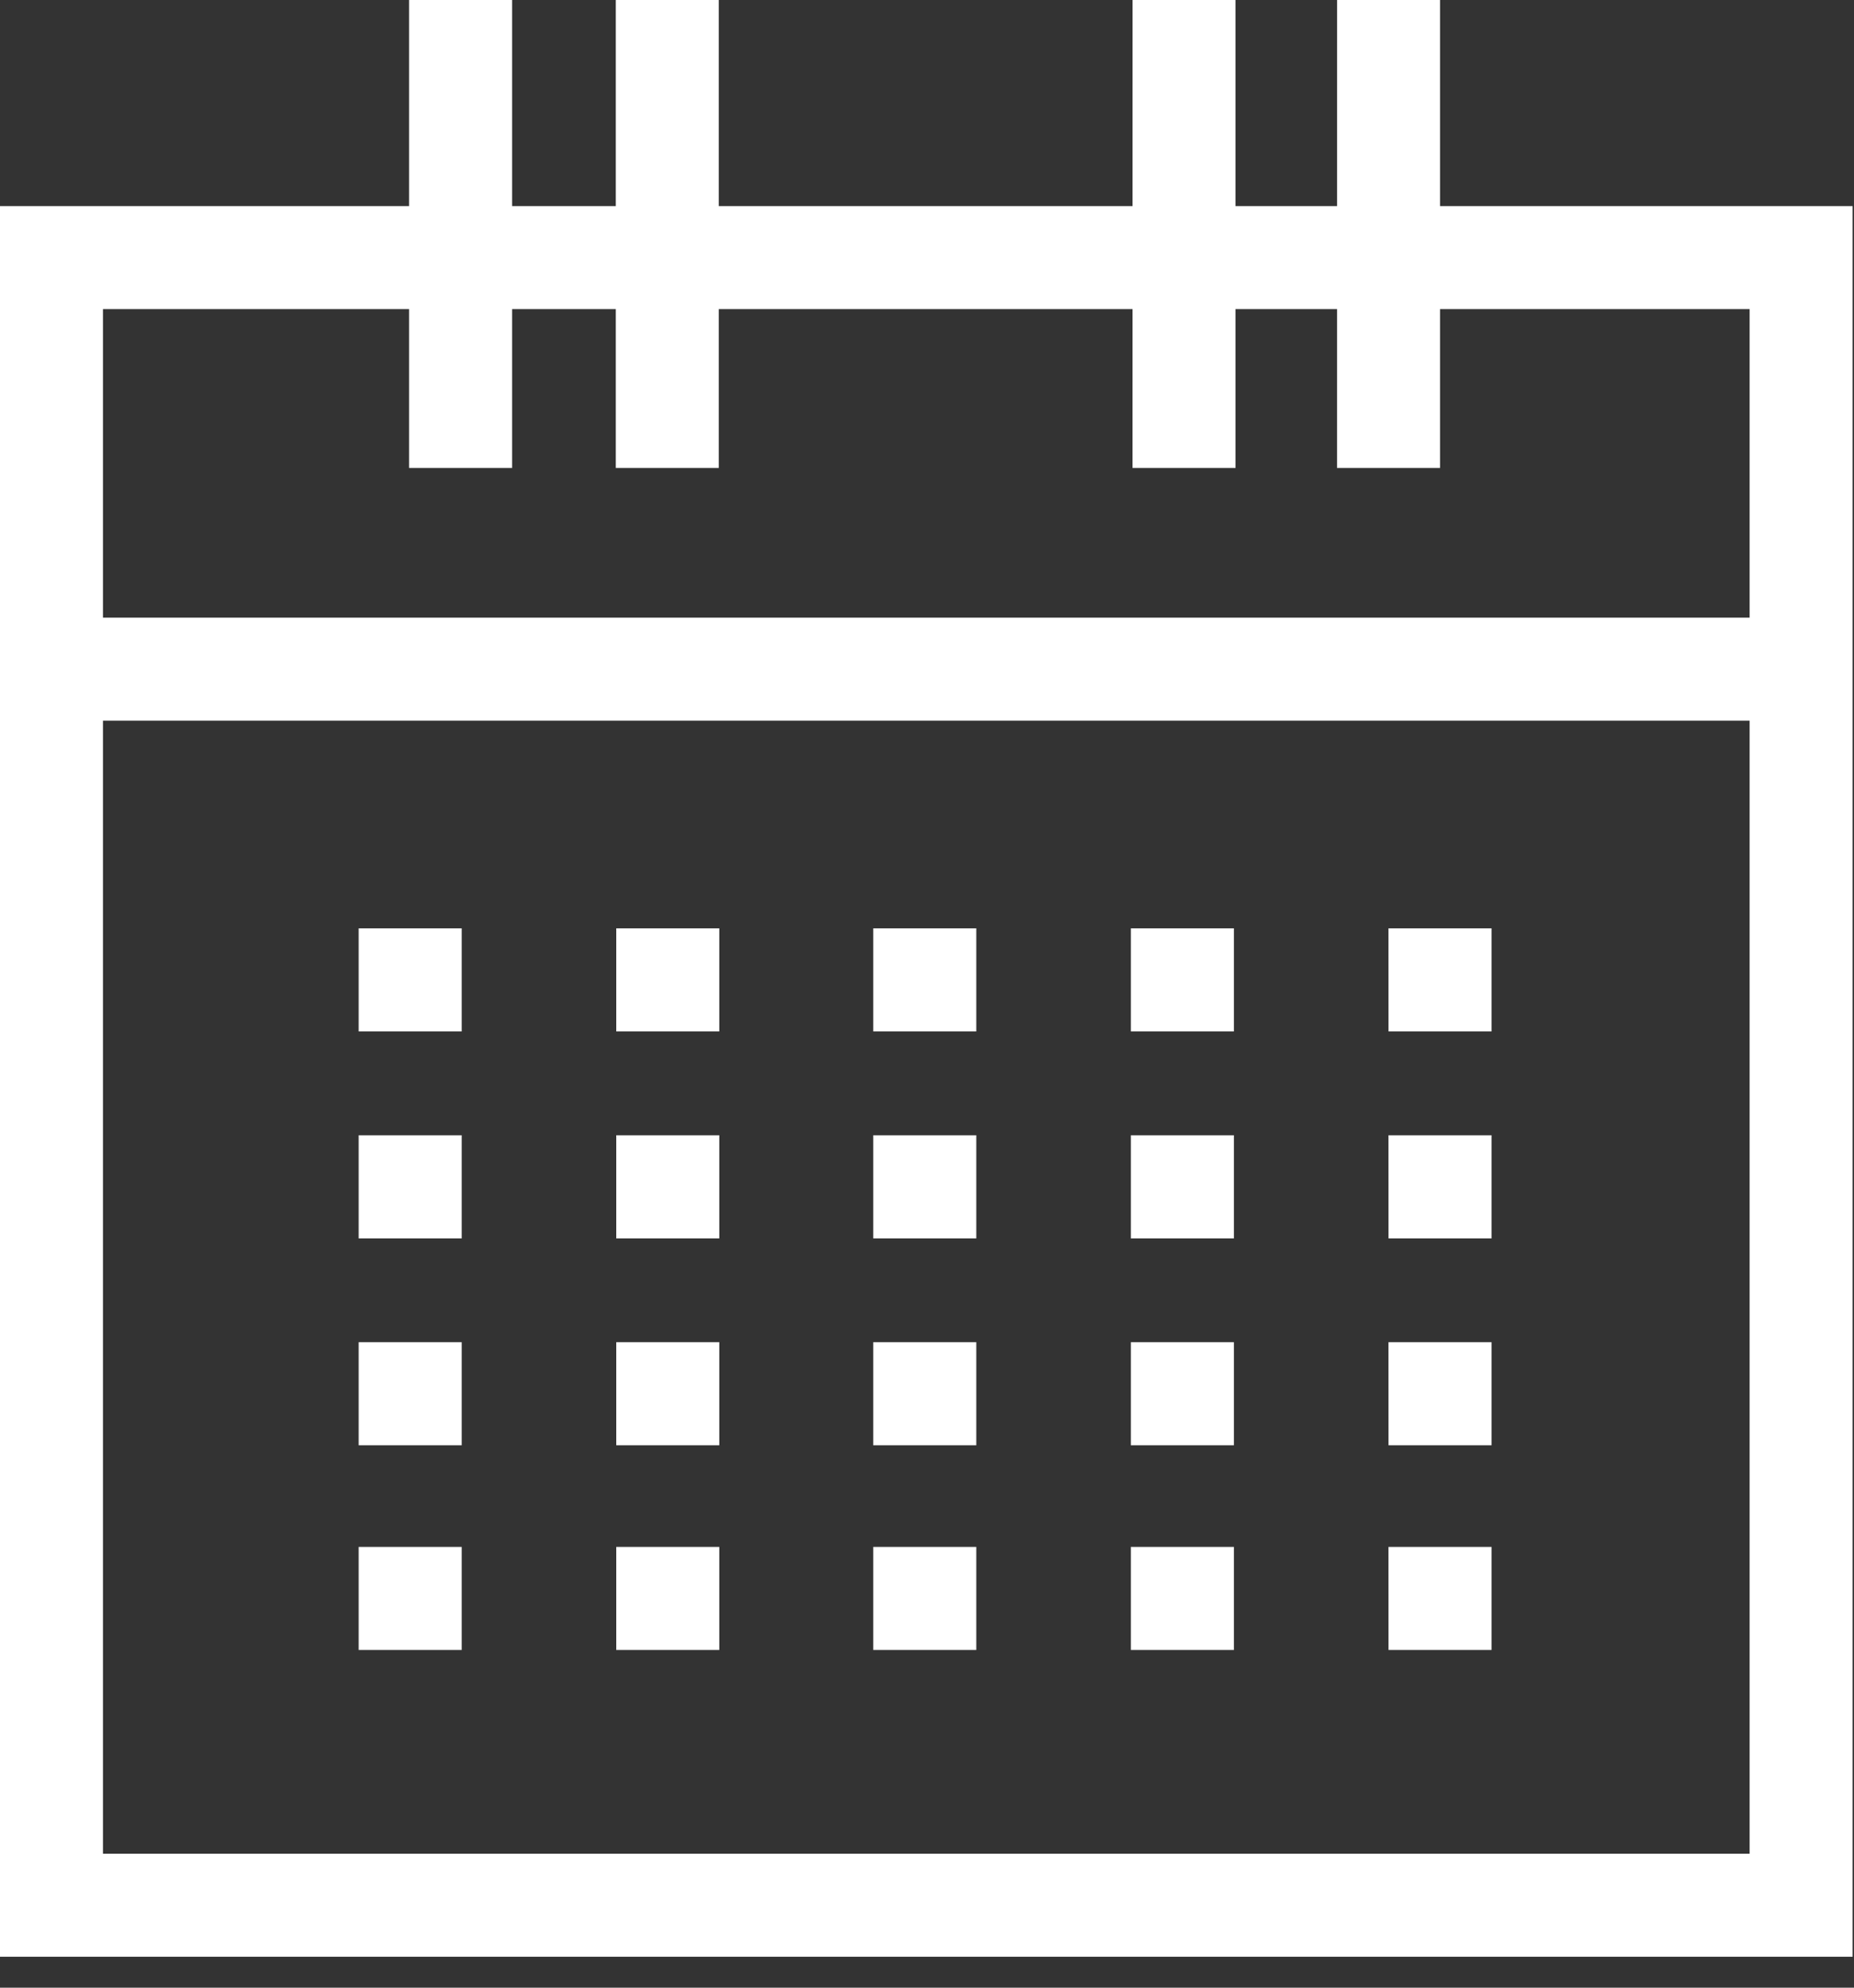
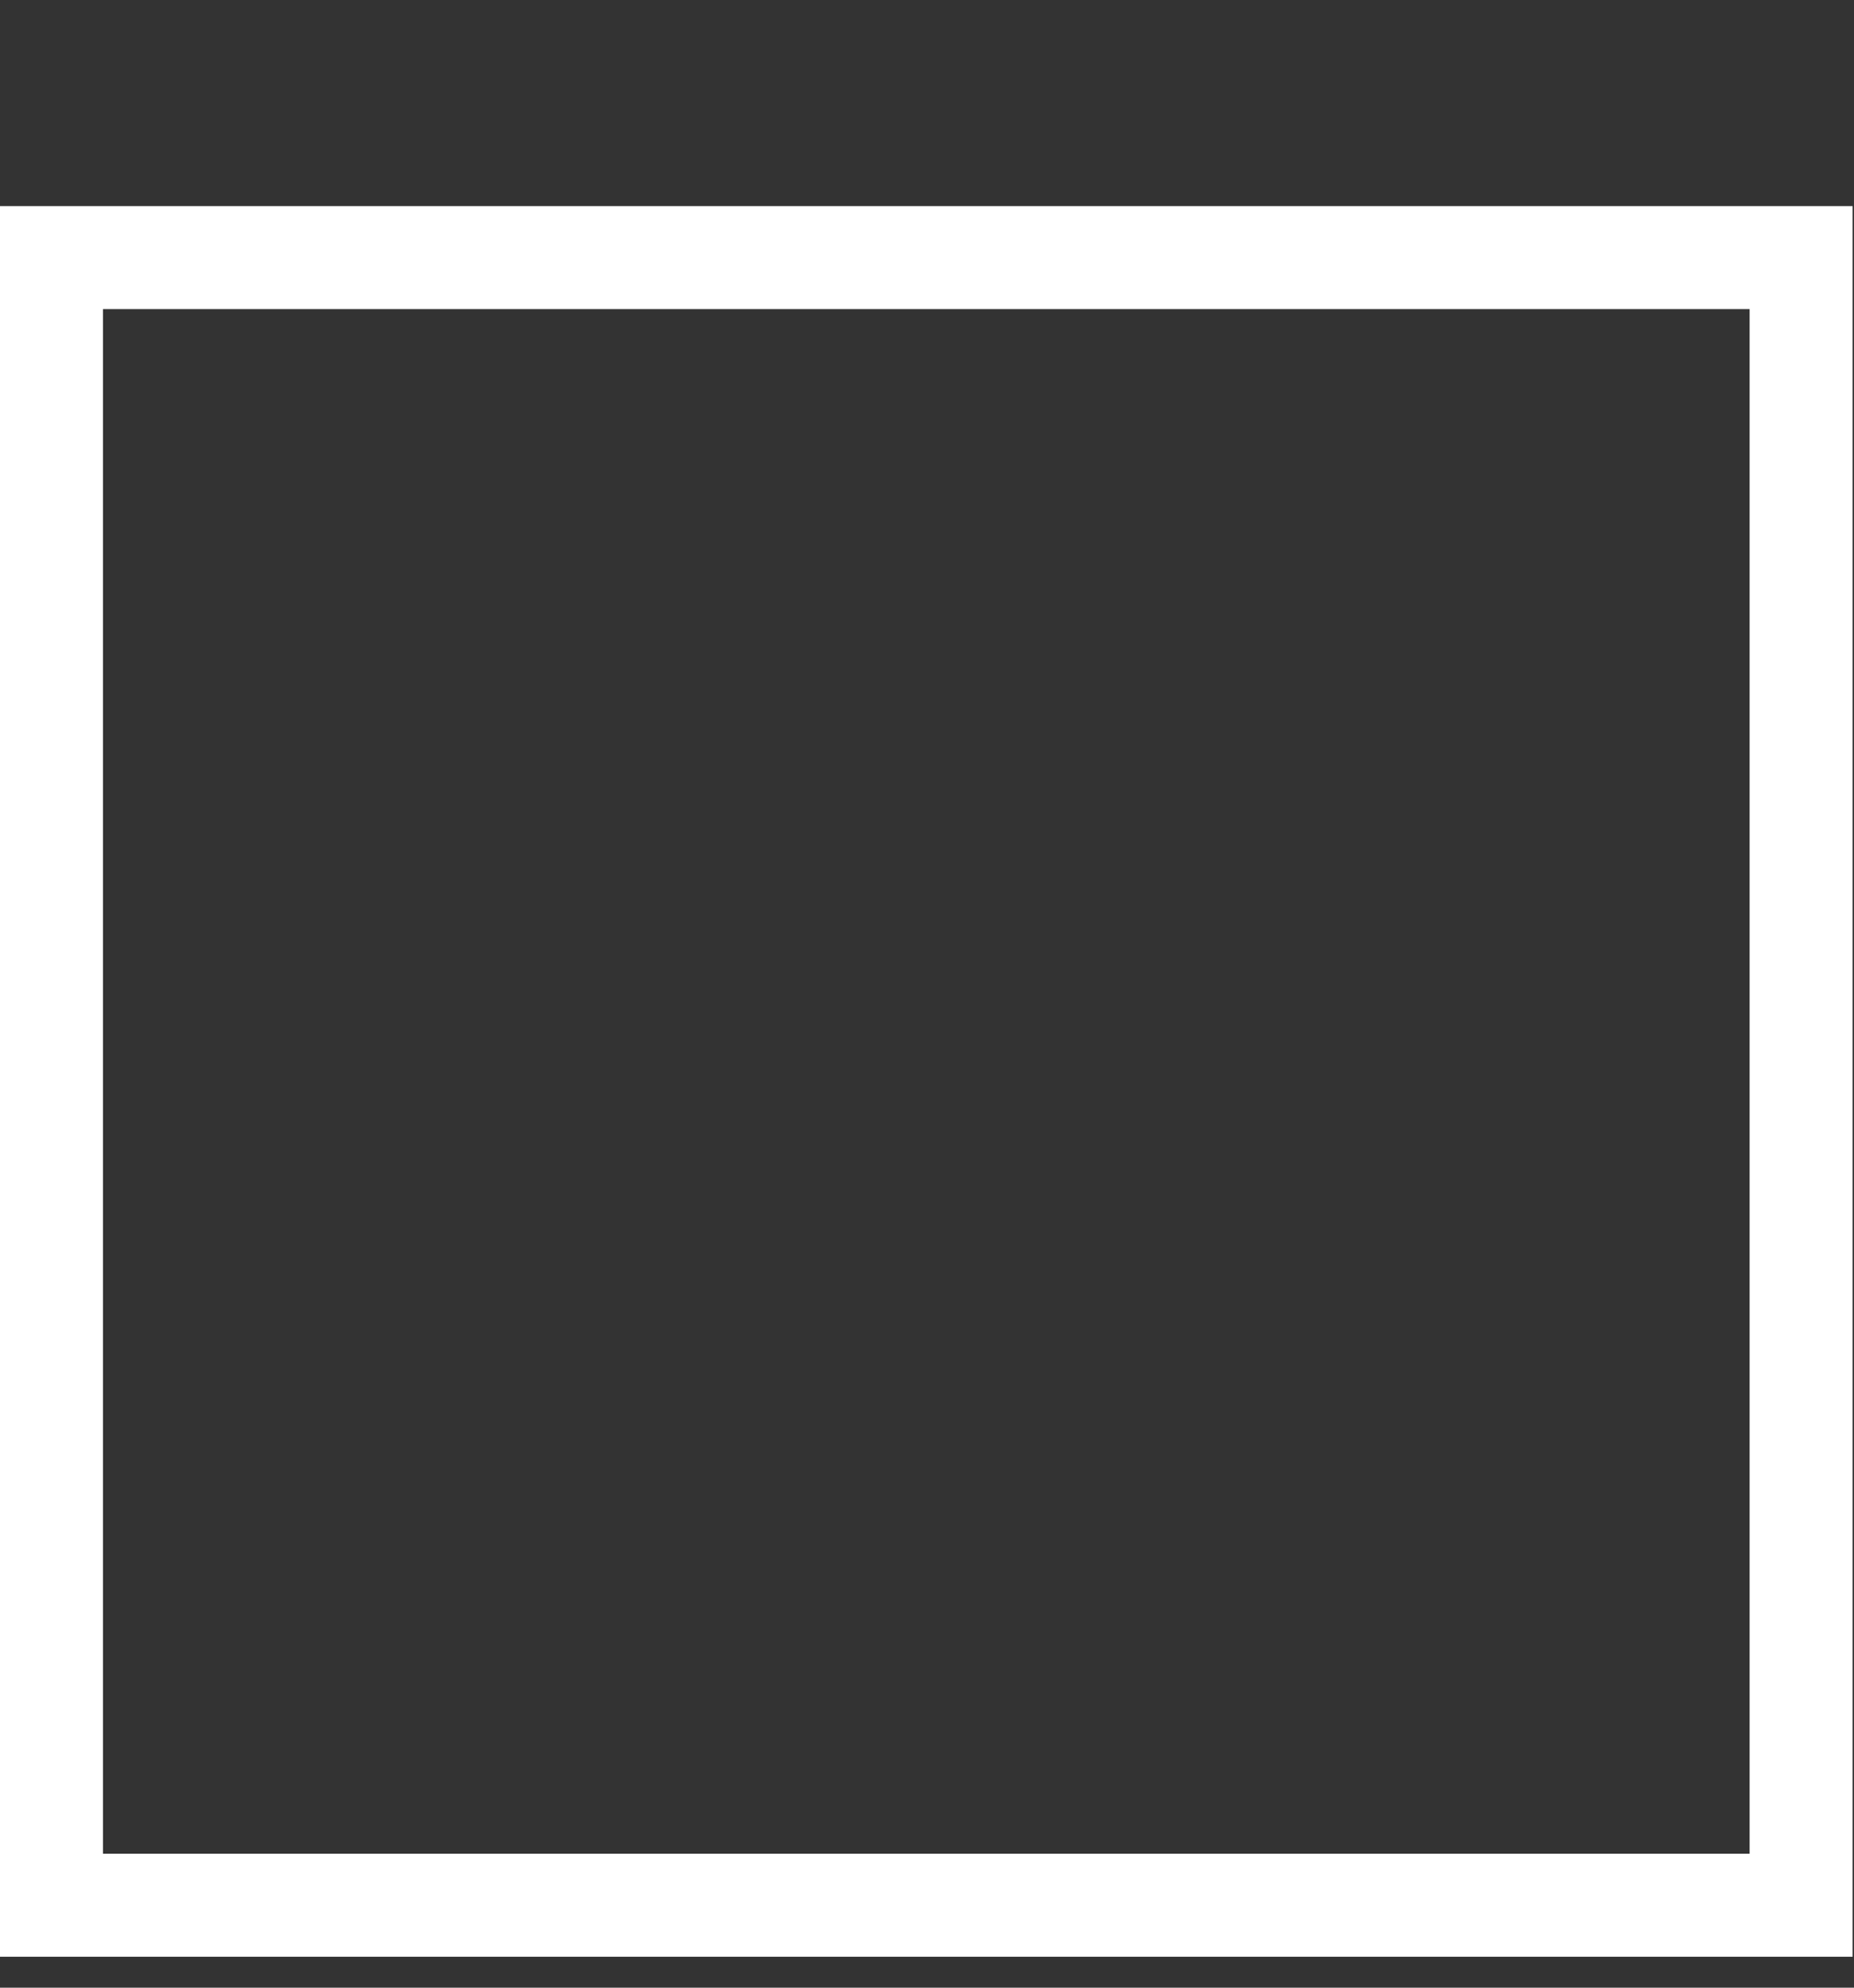
<svg xmlns="http://www.w3.org/2000/svg" width="56" height="60" viewBox="0 0 56 60">
  <rect x="0" y="0" width="56" height="60" fill="#333333" stroke="none" />
  <g fill="#FFF" fill-rule="evenodd">
    <path d="M0 59.066h55.958V6.221H0v52.845zm3.111-3.11h49.736V9.33H3.11v46.624z" />
-     <path d="M12.356 14.125h3.112V0h-3.112zM18.6 14.125h3.11V0H18.6zM34.208 14.125h3.111V0h-3.11zM40.385 14.125h3.111V0h-3.11zM1.579 21.755h52.696v-3.111H1.579zM10.833 31.135h3.113v-3.113h-3.113zM18.614 31.135h3.112v-3.113h-3.112zM34.157 31.135h3.113v-3.113h-3.113zM41.94 31.135h3.112v-3.113h-3.113zM26.376 31.135h3.113v-3.113h-3.113zM10.833 37.382h3.113v-3.113h-3.113zM18.614 37.382h3.112v-3.113h-3.112zM34.157 37.382h3.113v-3.113h-3.113zM41.94 37.382h3.112v-3.113h-3.113zM26.376 37.382h3.113v-3.113h-3.113zM10.833 43.627h3.113v-3.112h-3.113zM18.614 43.627h3.112v-3.112h-3.112zM34.157 43.627h3.113v-3.112h-3.113zM41.94 43.627h3.112v-3.112h-3.113zM26.376 43.627h3.113v-3.112h-3.113zM10.833 49.806h3.113v-3.111h-3.113zM18.614 49.806h3.112v-3.111h-3.112zM34.157 49.806h3.113v-3.111h-3.113zM41.94 49.806h3.112v-3.111h-3.113zM26.376 49.806h3.113v-3.111h-3.113z" />
  </g>
</svg>